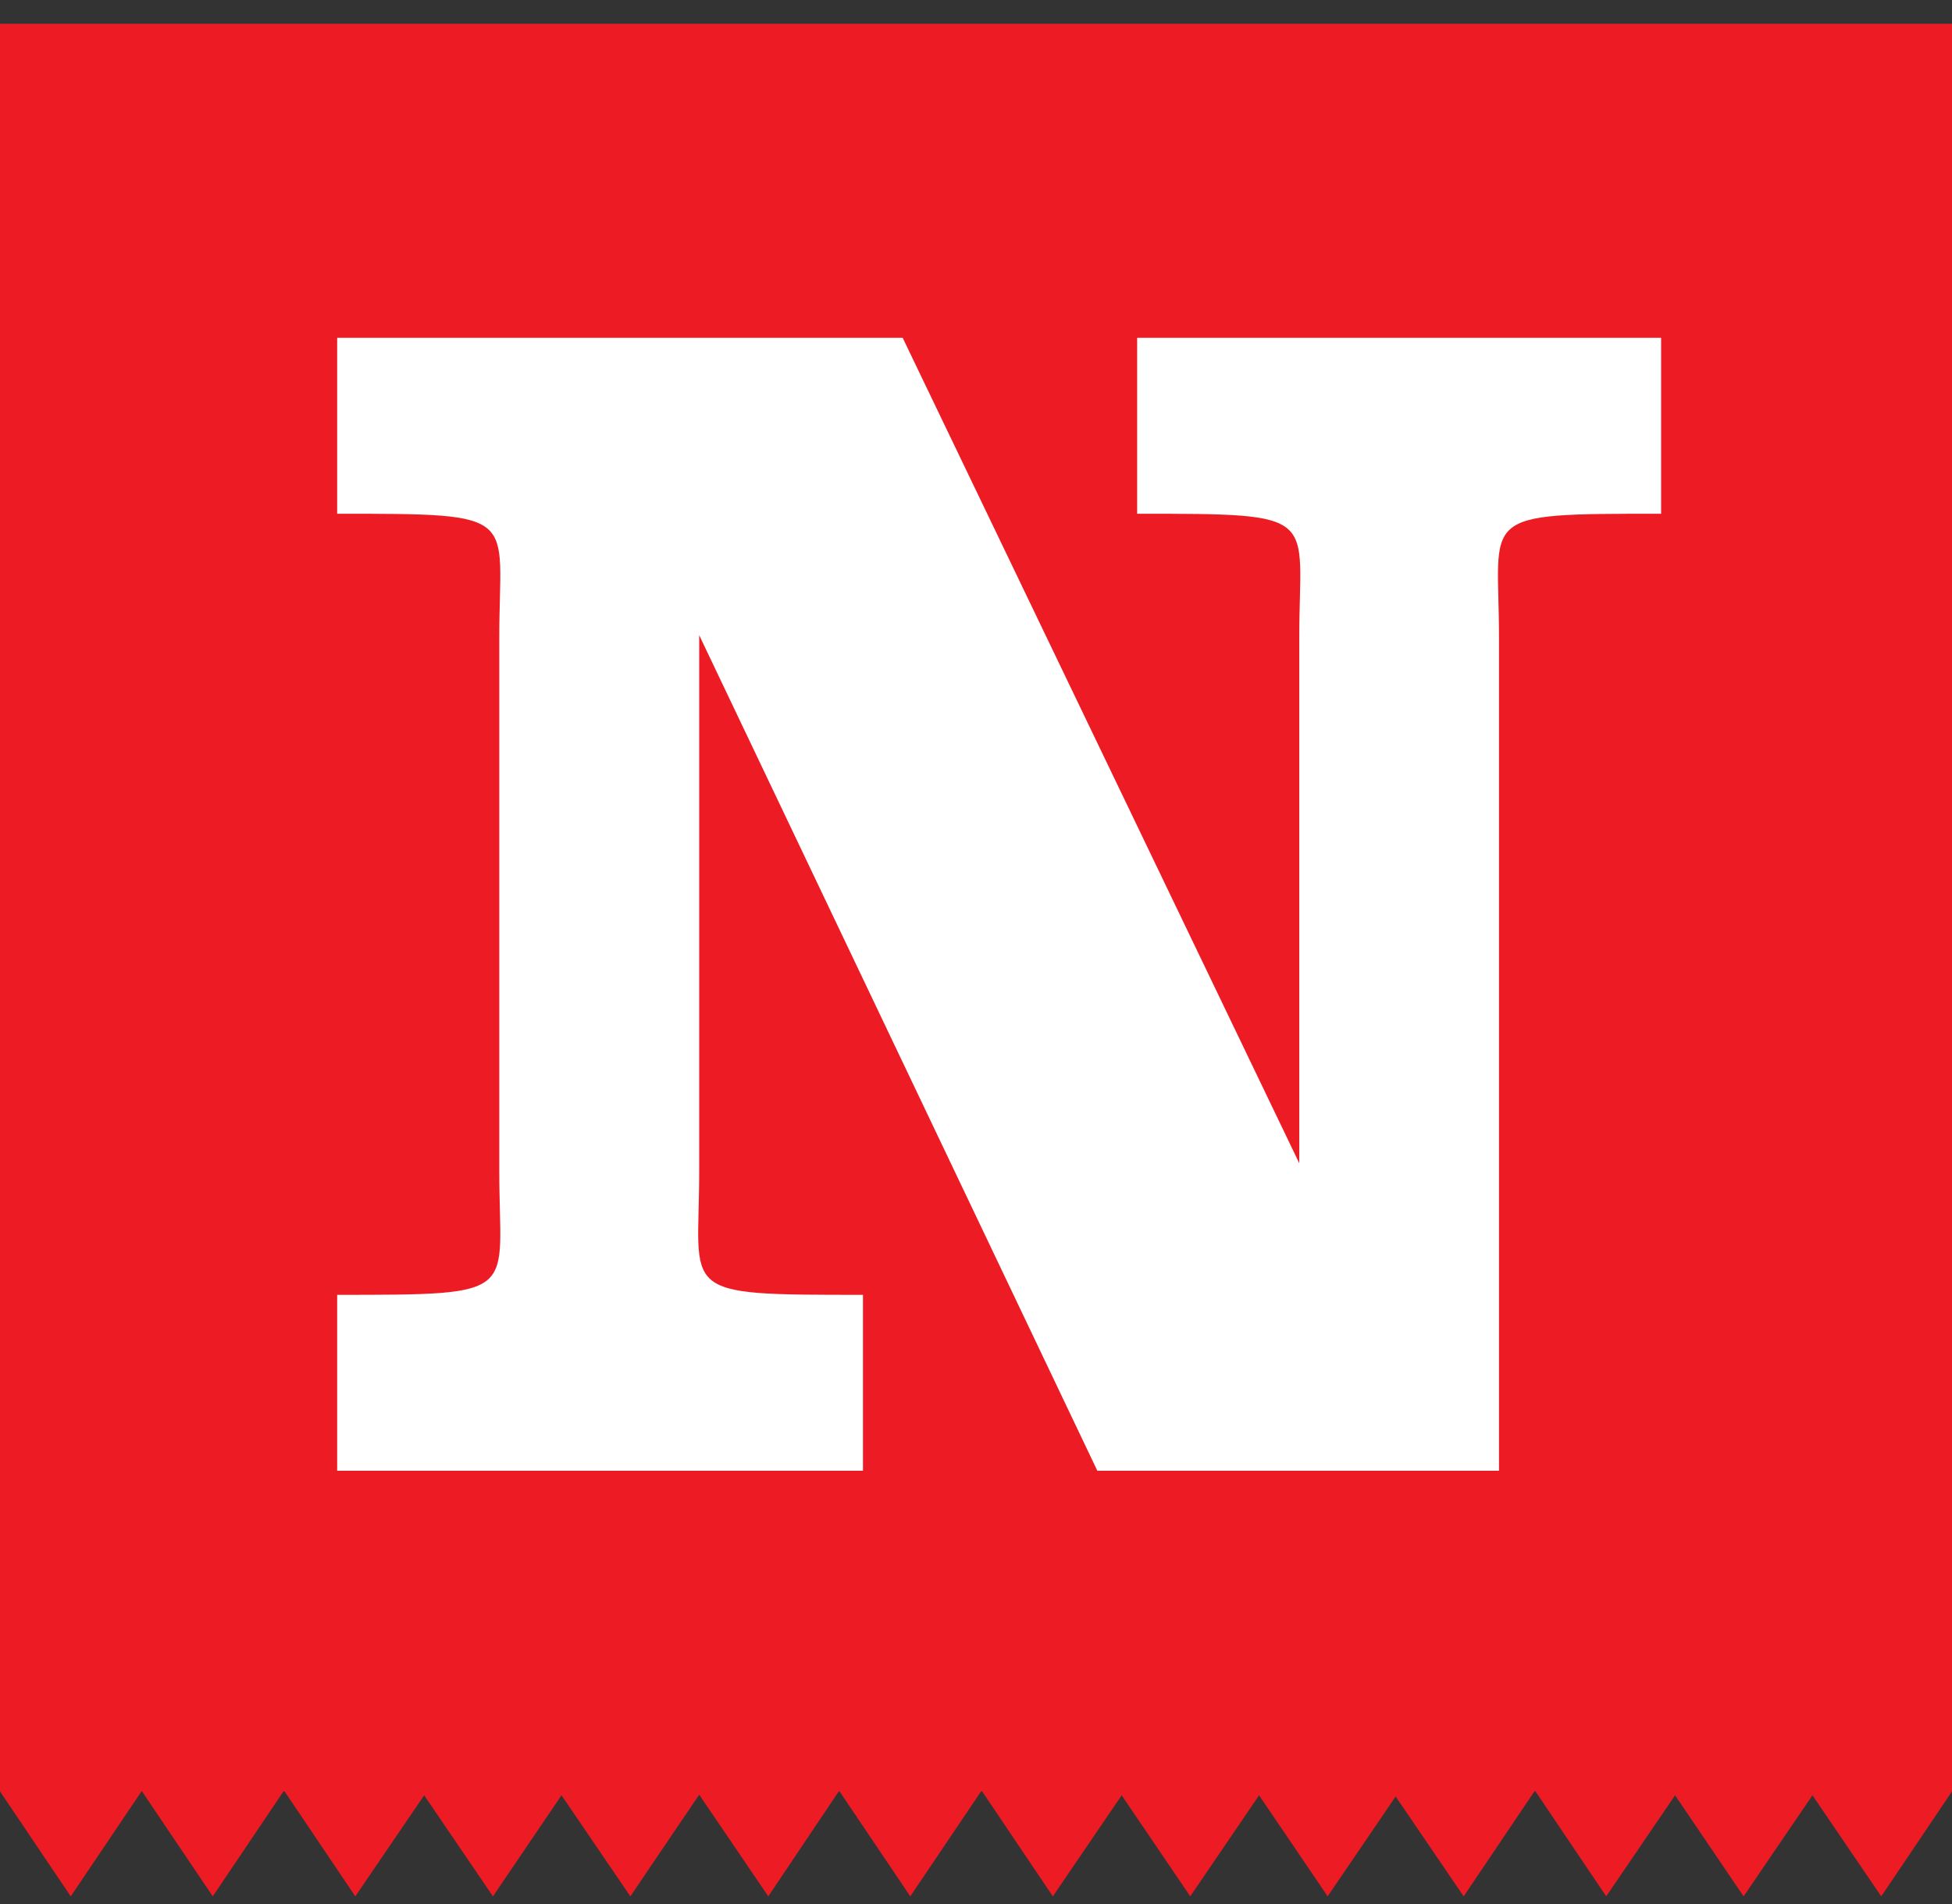
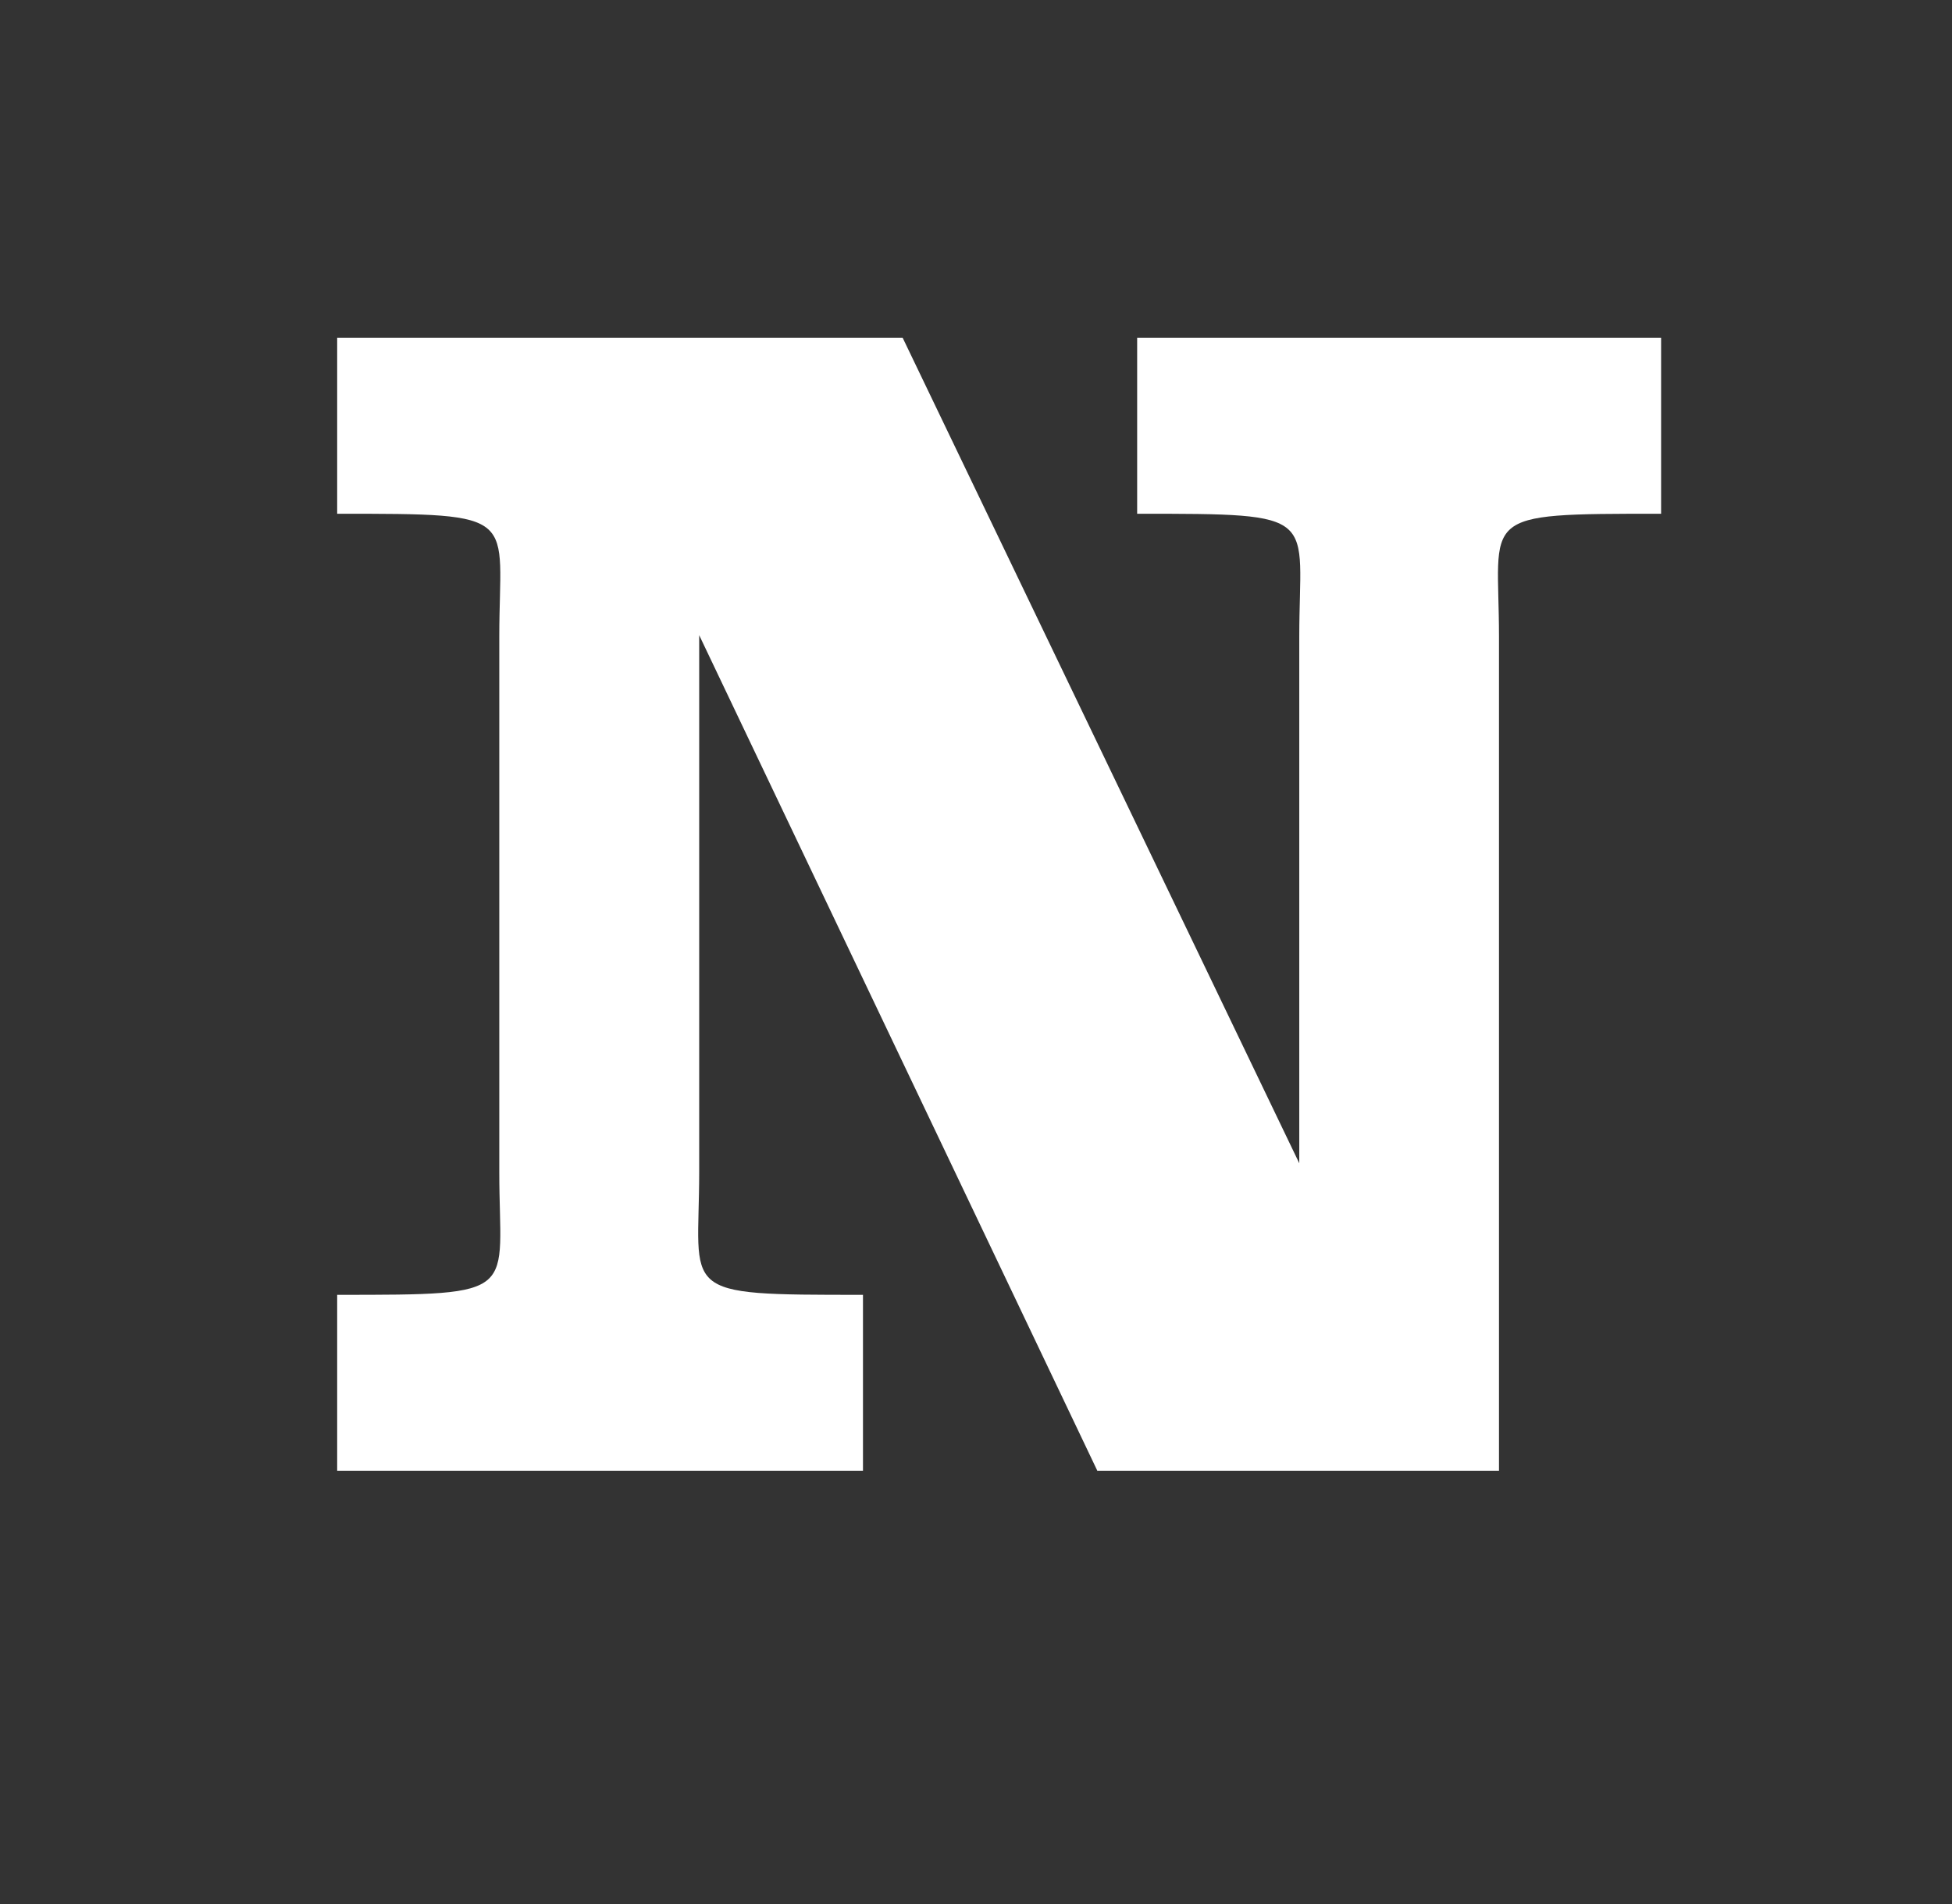
<svg xmlns="http://www.w3.org/2000/svg" width="41" height="40" viewBox="0 0 41 40" fill="none">
  <rect x="0" y="0" width="41" height="40" fill="#333333" stroke="none" />
-   <path d="M6.10352e-05 0.5L0 36.685L0 37.634L1.486 39.839L2.972 37.634H2.983L4.469 39.839L5.954 37.634H5.977L7.463 39.839L8.909 37.716L10.354 39.839L11.794 37.716L13.24 39.839L14.686 37.703L16.137 39.839L17.617 37.634H17.634L19.12 39.839L20.606 37.634H20.629L22.114 39.839L23.56 37.716L25 39.839L26.446 37.716L27.886 39.839L29.314 37.741L30.743 39.839L32.229 37.634H32.252L33.737 39.839L35.183 37.716L36.623 39.839L38.069 37.716L39.514 39.839L41 37.634L41 0.5L6.10352e-05 0.5Z" fill="#ED1B23" />
  <path d="M23.051 30.903L14.686 13.344V24.616C14.686 27.202 14.178 27.202 18.126 27.202V30.898H7.082V27.202C10.995 27.202 10.487 27.202 10.487 24.616V13.379C10.487 10.793 10.995 10.793 7.082 10.793V7.097H18.96L27.29 24.438V13.379C27.29 10.793 27.799 10.793 23.885 10.793V7.097H34.89V10.793C30.977 10.793 31.485 10.793 31.485 13.379V30.898H23.046L23.051 30.903Z" fill="white" />
</svg>